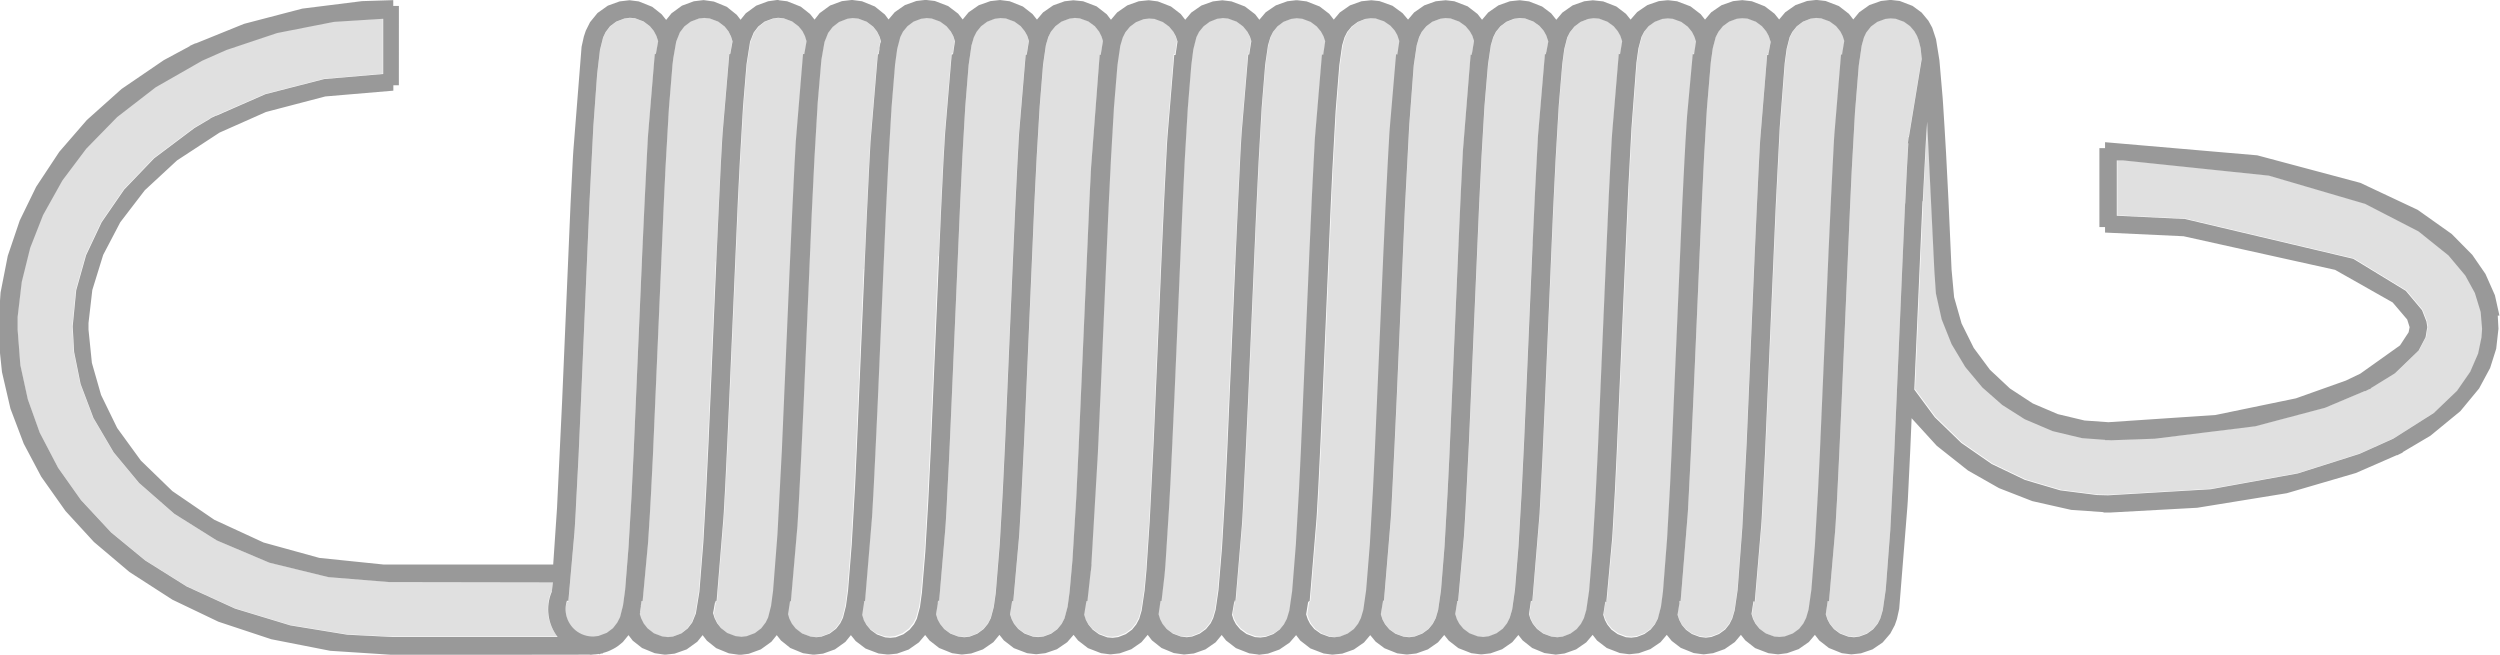
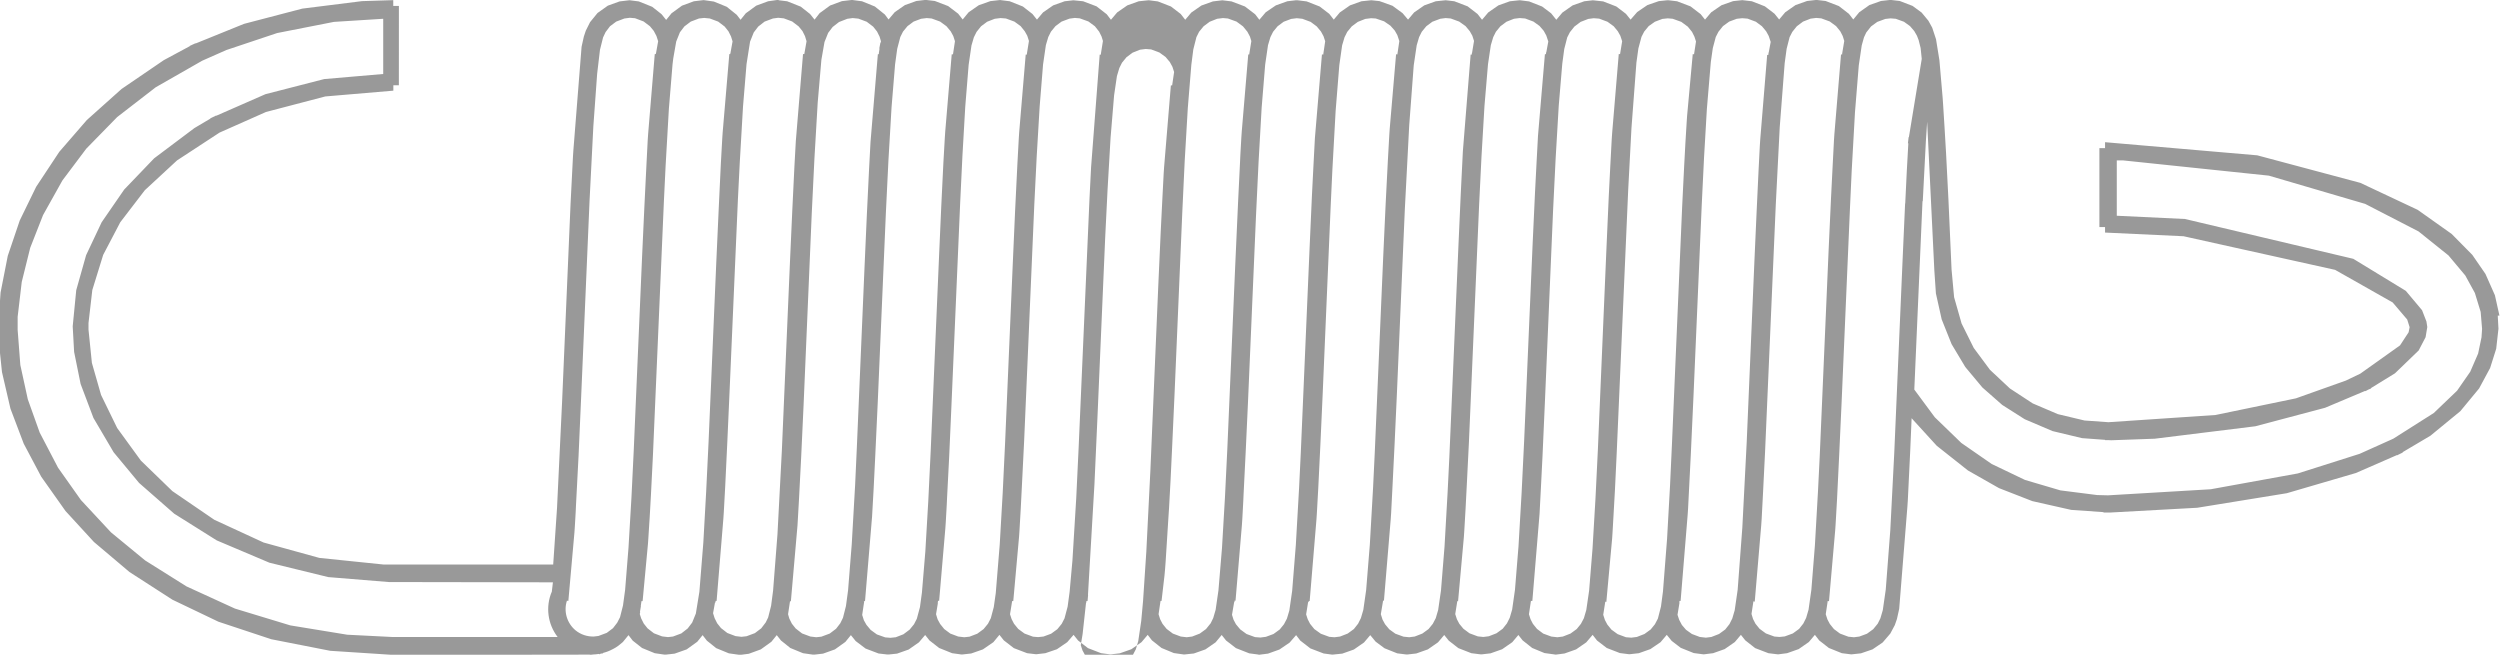
<svg xmlns="http://www.w3.org/2000/svg" id="Layer_1" viewBox="0 0 177.05 46.37">
  <defs>
    <style>.cls-1{fill:#e0e0e0;}.cls-2{fill:#999999;}</style>
  </defs>
  <g id="EXTENSION_SPRING">
-     <path class="cls-1" d="m77.17,14.01l-.77,17.65-.17,3.58-.27,4.43-.2,2.23-.14,1.04-.22.83-.2.39-.31.38-.44.32-.54.2-.38.04-.36-.03-.6-.22-.46-.33-.3-.37-.17-.33-.11-.34.15-.93h.09s.41-4.56.41-4.56h0s.03-.44.03-.44h0s.09-1.56.09-1.56h0l.09-1.77h0l.15-3.02h0l.72-16.74.17-3.41.21-3.54.24-2.97.2-1.37.17-.57.19-.38.32-.39.43-.32.56-.21.38-.05.35.03.61.22.46.34.3.38.17.34.1.32-.14.88h0s-.01.09-.01.09h-.08s-.61,7.98-.61,7.98h0l-.11,2.18h0Zm-5.46,4.74l.17-3.86h0l.16-3.27h0l.1-1.84h0s.03-.45.03-.45h0s.46-5.49.46-5.49h.08s.01-.09.01-.09h0s.14-.87.14-.87l-.12-.37-.18-.32-.29-.36-.44-.32-.6-.22-.38-.03-.41.05-.53.21-.43.32-.32.4-.19.38-.17.58-.2,1.37-.24,2.96-.2,3.48-.16,3.33-.63,14.63h0l-.15,3.38h0l-.15,2.91h0l-.02.45h0s-.07,1.24-.07,1.24h0s-.03.44-.03.44h0s-.44,5.15-.44,5.15h-.08s-.02.16-.02.16h0s-.13.78-.13.78l.11.36.18.33.29.36.43.32.56.21.43.05.37-.04.55-.21.45-.33.31-.38.2-.39.21-.79.14-.99.28-3.43.21-3.64.17-3.56.54-12.6h0Zm-5.23-.58l.16-3.62h0s.15-3.07.15-3.07h0l.1-1.74h0s.03-.45.03-.45h0s.46-5.49.46-5.49h.09s.14-.91.14-.91l-.12-.37-.18-.33-.3-.36-.45-.33-.6-.22-.35-.03-.4.05-.53.2-.43.32-.32.39-.19.38-.22.84-.15,1.09-.25,3.04-.22,3.75-.18,3.68-.58,13.52h0l-.18,3.87h0l-.11,2.23h0l-.11,1.95h0s-.5,5.99-.5,5.99l-.09-.02-.14.94.12.38.18.32.3.36.44.32.59.21.37.03.38-.04.54-.21.44-.33.31-.38.2-.39.22-.82.14-1.03.24-2.89.21-3.59.17-3.53.59-13.74h0Zm15.76-.19l.17-3.77h0l.11-2.21h0s.1-1.93.1-1.93h0s.03-.45.03-.45h0s.48-5.8.48-5.8h.09s.14-.93.14-.93l-.12-.37-.18-.33-.3-.36-.44-.32-.59-.22-.38-.03-.4.05-.53.21-.43.32-.32.39-.19.38-.17.57-.2,1.36-.25,3.01-.21,3.62-.17,3.43-.55,12.79h0l-.21,4.66h0s-.46,7.87-.46,7.87h.01s-.04.44-.04.44h-.01s-.24,2.17-.24,2.17h-.07s-.02.14-.02.14h-.01s-.13.79-.13.79l.12.37.18.33.3.36.45.33.59.22.38.03.39-.05.54-.21.44-.32.3-.38.21-.4.17-.58.21-1.42.13-1.42.23-3.47.29-5.79.56-13.1h0Zm5.22.76l.2-4.44h0l.14-2.87h0l.02-.45h0s.07-1.24.07-1.24h0s.03-.45.03-.45h0s.46-5.48.46-5.48h.07s.01-.07.01-.07h0s.14-.86.14-.86l-.1-.32-.18-.34-.31-.38-.46-.34-.61-.22-.35-.03-.41.05-.53.21-.43.32-.32.39-.19.38-.22.87-.14,1.09-.25,3.06-.22,3.75-.17,3.62-.54,12.67h0l-.02.45h0s-.16,3.52-.16,3.52h0l-.11,2.32h0s-.11,2.02-.11,2.02h0s-.03.44-.03.44h0s-.21,3.32-.21,3.32h0s-.04.54-.04.54h0s-.04.44-.04.44h0s-.21,1.82-.21,1.82h-.09s-.14.93-.14.93l.11.35.17.33.29.36.44.33.56.21.42.05.39-.05.54-.21.44-.32.33-.41.18-.37.17-.58.2-1.38.25-2.99.21-3.58.17-3.49.56-12.99h0Zm-48.38,23.16l.08-.68-11.65-.02-4.29-.35-4.17-1.02-3.73-1.58-3.01-1.89-2.49-2.18-1.8-2.17-1.43-2.43-.91-2.41-.46-2.27-.1-1.81.25-2.56.7-2.48,1.1-2.33,1.6-2.32,2.12-2.21,2.85-2.14,1.14-.67v-.02s.39-.2.39-.2v.02s3.5-1.53,3.5-1.53l4.16-1.07,4.18-.36V1.3l-3.49.22-4.02.79-3.59,1.2-1.72.76-3.29,1.88-2.73,2.11-2.19,2.24-1.69,2.25-1.37,2.45-.91,2.32-.6,2.42-.27,2.47v.92s.18,2.49.18,2.49l.53,2.43.84,2.35,1.3,2.49,1.62,2.29,2.13,2.29,2.42,1.99,2.93,1.84,3.43,1.57,3.92,1.19,4.03.66,3.16.16h11.74c-.71-.91-.88-2.14-.41-3.21Zm6.4-23.67l.16-3.48h0l.15-3.05h0l.09-1.75h0s.03-.45.03-.45h0s.47-5.67.47-5.67h.08s0-.06,0-.06h.01s.15-.84.15-.84l-.12-.37-.19-.36-.27-.33-.46-.34-.61-.23-.37-.03-.38.05-.58.22-.44.34-.31.41-.18.38-.22.88-.2,1.7-.27,3.73-.27,5.31-.6,14.02h0l-.02.45h0s-.16,3.64-.16,3.64h0l-.18,3.46h0l-.02.45h0s-.06,1.02-.06,1.02h0s-.03.45-.03.45h0s-.43,4.84-.43,4.84l-.1-.02c-.24.76,0,1.6.62,2.11.35.29.81.44,1.28.43l.33-.04.59-.22.44-.33.3-.39.2-.39.21-.83.15-1.1.24-3,.21-3.57.16-3.3.59-13.7h0Zm5.24.28l.17-3.76h0l.15-3.16h0l.1-1.79h0s.03-.45.03-.45h0s.47-5.54.47-5.54h.07s0-.06,0-.06h.01s.15-.83.15-.83l-.11-.35-.18-.36-.27-.34-.46-.35-.59-.22-.4-.04-.37.04-.58.22-.45.34-.32.42-.26.65-.21,1.2-.05.41-.26,3.16-.23,4.01-.12,2.48-.78,18.07h0l-.14,2.78h0l-.09,1.61h0l-.03.45h0s-.06.95-.06.95h0s-.03.44-.03.44h0s-.38,4.09-.38,4.09h-.08s-.05.33-.05.33h.01s-.07.43-.07.43h-.01s-.03.16-.03.16l.1.31.18.36.27.34.45.35.58.22.42.05.35-.04.59-.22.45-.35.32-.42.26-.64.25-1.54.28-3.49.2-3.6.17-3.52.55-12.79h0Zm10.48.52l.17-3.84h0l.16-3.29h0s.1-1.87.1-1.87h0s.52-6.22.52-6.22h.07s0-.06,0-.06h0s.05-.32.05-.32h-.02s.08-.42.08-.42h.02s.02-.1.02-.1l-.1-.33-.18-.36-.27-.34-.46-.35-.59-.22-.4-.04-.38.05-.59.23-.45.35-.32.42-.26.65-.22,1.26-.26,3.03-.23,3.92-.19,3.89-.58,13.61h0l-.17,3.67h0l-.16,3.1h0l-.1,1.74h0s-.47,5.39-.47,5.39l-.09-.02-.14.93.09.31.18.36.27.34.45.35.59.22.42.05.36-.04.59-.22.45-.34.3-.39.19-.39.21-.83.15-1.11.26-3.26.24-4.21.12-2.62.54-12.67h0Zm31.57-1.39l.17-3.81h0l.11-2.17h0l.1-1.9h0s.5-5.94.5-5.94l.09.02.14-.95-.12-.36-.18-.33-.3-.36-.43-.32-.59-.22-.39-.04-.4.05-.53.2-.43.32-.32.39-.19.38-.17.57-.2,1.37-.25,3.06-.22,3.88-.18,3.78-.57,13.25h0l-.16,3.46h0l-.15,3.01h0l-.02.45h0s-.07,1.3-.07,1.3h0s-.03.45-.03.45h0s-.45,5.35-.45,5.35h-.07s0,.07,0,.07h-.01s-.15.88-.15.88l.11.35.17.32.3.36.45.33.6.22.38.03.39-.05.54-.2.44-.32.3-.37.21-.4.17-.57.2-1.39.26-3.25.23-4.03.12-2.47.62-14.43h0Zm-36.79.8l.16-3.54h0l.15-3.1h0l.1-1.81h0s.51-6.17.51-6.17h.09s.16-.89.16-.89l-.11-.36-.18-.36-.27-.33-.46-.35-.59-.22-.4-.04-.37.05-.59.22-.45.35-.32.42-.26.65-.25,1.59-.25,3.02-.23,3.97-.13,2.58-.59,13.59h0l-.16,3.59h0l-.15,3.15h0l-.1,1.83h0s-.03.45-.03.45h0s-.48,5.85-.48,5.85h-.07s-.01.11-.01.11h-.01s-.14.78-.14.78l.11.35.18.36.27.34.45.35.58.22.42.05.36-.04.59-.22.45-.34.32-.42.17-.35.21-.83.14-1.07.31-3.99.31-5.91.58-13.49h0Zm73.55-.68l.17-3.7h0l.11-2.18h0l.1-1.94h0s.03-.45.03-.45h0s.47-5.65.47-5.65h.08s0-.05,0-.05h0s.15-.9.15-.9l-.11-.35-.17-.33-.3-.37-.45-.33-.6-.22-.36-.03-.39.05-.54.21-.44.33-.32.4-.19.37-.21.82-.14,1.03-.35,4.53-.28,5.49-.76,17.53h0l-.15,3.01h0l-.09,1.71h0s-.03.44-.03.44h0s-.46,5.42-.46,5.42l-.09-.02-.14.92.11.36.17.33.29.36.45.33.6.22.37.03.37-.04.57-.21.44-.32.3-.38.2-.4.17-.58.2-1.41.25-3.14.22-3.86.12-2.42.63-14.59h0Zm-5.28.61l.15-3.35h0l.14-2.98h0l.09-1.76h0s.03-.45.03-.45h0s.49-5.98.49-5.98h.08s.02-.16.02-.16h.01s.14-.74.14-.74l-.14-.42-.18-.33-.3-.36-.43-.32-.59-.22-.38-.03-.38.04-.54.2-.44.32-.32.4-.19.37-.21.79-.14.98-.28,3.33-.2,3.43-.16,3.28-.59,13.67h0l-.19,4.14h0l-.19,3.76h0s-.03.45-.03.45h0s-.5,6.12-.5,6.12h-.08s-.01.09-.01.09h0s-.14.85-.14.85l.12.36.19.36.29.34.42.3.56.21.43.05.39-.05.54-.21.44-.32.3-.38.2-.4.17-.58.21-1.45.33-4.4.31-6.05.55-12.92h0Zm11.77-15l-.14-.56-.12-.31-.19-.33-.3-.35-.43-.31-.58-.21-.37-.03-.37.04-.57.21-.44.32-.34.43-.16.34-.16.57-.21,1.42-.27,3.33-.23,4.1-.12,2.59-.6,13.93h0s-.17,3.7-.17,3.7h0s-.15,3.08-.15,3.08h0l-.1,1.75h0s-.03.44-.03.44h0s-.44,5.03-.44,5.03l-.09-.02-.14.94.12.37.17.32.29.36.43.32.59.22.4.04.38-.05.54-.2.44-.32.32-.39.19-.38.17-.58.21-1.46.32-4.18.28-5.46.59-13.66h0l.18-4.05h0s.11-2.29.11-2.29h0l.11-1.98h-.03s.05-.45.05-.45h.02s.91-5.54.91-5.54l-.08-.77Zm39.29,17.36l-.68-1.24-1.19-1.42-2.12-1.7-3.78-1.95-6.82-2-10.33-1.08h-.44s0,3.91,0,3.91l4.83.23,11.92,2.82,3.72,2.27,1.15,1.37.31.8.06.39-.12.72-.49.94-1.68,1.62-1.71,1.04v.03s-.19.09-.19.09l-.19.11v-.03s-2.87,1.2-2.87,1.2l-4.94,1.31-7.12.88-3.08.11-.22-.02h-.22s0-.02,0-.02l-1.63-.12-2.09-.5-1.97-.84-1.59-1.01-1.41-1.24-1.21-1.45-.97-1.62-.7-1.75-.41-1.84-.11-1.61-.51-10.55-.09,1.37-.22,4.26-.58,13.34,1.45,1.96,1.88,1.82,2.15,1.49,2.36,1.13,2.51.74,2.6.33.77.02,7.27-.43,6.17-1.12,4.38-1.39,2.38-1.07,2.87-1.82,1.65-1.58.93-1.34.56-1.29.24-1.15.04-.6-.1-1.2-.41-1.34Zm-77.3-2.59l.17-3.69h0l.16-3.13h0l.1-1.78h0s.03-.44.03-.44h0s.45-5.27.45-5.27l.09.02.14-.95-.14-.42-.18-.32-.31-.35-.45-.31-.59-.2-.33-.02-.41.05-.53.21-.43.32-.32.39-.19.38-.17.57-.2,1.41-.26,3.23-.23,4.16-.12,2.56-.57,13.38h0l-.16,3.53h0l-.15,3.08h0l-.1,1.79h0s-.03.45-.03.45h0s-.48,5.78-.48,5.78h-.07s0,.06,0,.06h-.01s-.14.87-.14.87l.11.34.17.33.3.37.46.33.6.22.37.03.39-.05.54-.21.44-.32.3-.38.2-.4.17-.58.2-1.4.26-3.21.23-4.03.12-2.5.6-13.9h0Zm10.54-.85l.17-3.67h0l.11-2.13h0l.1-1.86h0s.49-5.79.49-5.79h.07s.02-.13.02-.13h.01s.14-.76.14-.76l-.14-.42-.18-.33-.3-.35-.43-.31-.59-.22-.39-.03-.4.05-.53.21-.43.32-.32.39-.19.38-.17.57-.2,1.35-.25,2.96-.21,3.57-.17,3.46-.57,13.27h0s-.15,3.48-.15,3.48h0l-.15,3.01h0s-.09,1.76-.09,1.76h0l-.09,1.54h0s-.03.44-.03.44h0s-.41,4.55-.41,4.55h-.07s0,.04,0,.04h-.01s-.14.88-.14.88l.12.37.17.32.29.35.43.32.59.22.39.04.39-.05.54-.21.44-.32.3-.38.2-.4.17-.58.2-1.4.25-3.08.22-3.78.18-3.7.6-13.93h0Zm-5.25.01l.16-3.58h0l.15-3.02h0s.55-6.85.55-6.85h.08s.01-.11.01-.11h.01s.14-.85.14-.85l-.12-.37-.18-.32-.3-.36-.45-.32-.6-.22-.36-.03-.38.05-.56.21-.43.32-.32.39-.19.38-.17.58-.21,1.42-.32,4.26-.31,5.94-.57,13.24h0l-.16,3.48h0l-.15,3.03h0l-.09,1.75h0s-.03.44-.03.44h0s-.48,5.77-.48,5.77h-.07s0,.05,0,.05h-.01s-.15.9-.15.9l.12.38.18.33.3.36.43.31.58.21.4.04.39-.05.54-.21.44-.32.3-.37.21-.4.17-.58.2-1.38.25-3.1.22-3.87.12-2.43.65-15.11h0Zm10.48.46l.17-3.84h0l.11-2.18h0l.1-1.87h0s.03-.45.03-.45h0s.47-5.61.47-5.61l.09.02.15-.92-.13-.39-.18-.32-.29-.35-.44-.32-.59-.22-.38-.03-.39.05-.54.21-.44.33-.32.4-.19.37-.21.82-.14,1.04-.25,2.97-.22,3.74-.18,3.65-.58,13.59h0l-.02.45h0s-.15,3.39-.15,3.39h0l-.11,2.19h0s-.1,1.91-.1,1.91h0s-.51,6.18-.51,6.18h-.09s-.14.93-.14.93l.11.35.17.33.29.36.44.33.57.21.43.05.39-.05.54-.21.44-.32.3-.37.21-.4.17-.58.2-1.37.24-2.96.21-3.56.17-3.46.6-14.09h0Zm5.39-3.17l.14-2.84h0s.09-1.67.09-1.67h0l.09-1.47h0s.03-.45.03-.45h0s.4-4.37.4-4.37l.09.02.14-.91-.11-.34-.17-.34-.3-.37-.46-.34-.61-.22-.35-.03-.38.04-.53.2-.44.31-.32.39-.19.37-.22.82-.14,1.01-.35,4.63-.23,4.35-.82,18.77h0l-.12,2.51h0s-.09,1.6-.09,1.6h0l-.08,1.4h0s-.03.45-.03.45h0s-.41,4.48-.41,4.48l-.09-.02-.14.9.12.37.17.32.29.36.44.32.59.22.38.03.39-.05.54-.21.44-.32.3-.37.21-.4.22-.86.14-1.06.29-3.72.21-3.76.14-3.03.72-16.76h0Z" />
-     <path class="cls-2" d="m177.01,22.35l-.32-1.44-.67-1.51-.93-1.35-1.46-1.48-2.41-1.71-4.06-1.91-7.3-1.95-10.78-.93v.42h-.4v5.59h.4v.39l5.56.26,10.73,2.38,4.08,2.31,1.03,1.21.17.54-.07.36-.61.93-2.81,2-1.02.49-3.54,1.26-5.7,1.18-7.58.51-1.69-.12-1.89-.45-1.78-.76-1.62-1.06-1.41-1.32-1.15-1.55-.86-1.73-.53-1.86-.18-1.96-.22-4.93h0l-.17-3.33h0l-.11-1.86h0s-.1-1.59-.1-1.59h0l-.03-.44h0s-.23-2.67-.23-2.67l-.24-1.49-.27-.82-.27-.49-.48-.58-.64-.47-.91-.35-.6-.07h-.07s-.04,0-.04,0l-.62.07-.82.29-.72.51-.42.51-.31-.4-.71-.55-.94-.36-.6-.07h-.07s-.03,0-.03,0l-.61.07-.82.29-.73.51-.43.51-.33-.41-.68-.52-.92-.36-.68-.08-.65.07-.82.29-.73.5-.44.52-.31-.39-.72-.55-.95-.36-.59-.07h-.12s-.58.06-.58.06l-.81.28-.72.49-.47.54-.33-.41-.68-.52-.93-.36-.73-.08-.61.07-.82.29-.73.51-.43.51-.37-.46-.64-.48-.92-.36-.63-.08h-.07s-.66.07-.66.07l-.81.29-.72.5-.44.52-.32-.41-.7-.54-.94-.36-.59-.07h-.05s-.68.07-.68.07l-.81.29-.72.5-.43.51-.39-.46-.71-.52-.92-.33-.55-.06h-.06s-.67.07-.67.07l-.81.29-.72.5-.43.51-.32-.41-.68-.52-.92-.36-.64-.08h-.07s-.07,0-.07,0l-.59.07-.81.29-.72.49-.45.53-.3-.39-.72-.55-.95-.36-.65-.08-.67.08-.81.29-.72.5-.43.51-.32-.41-.69-.53-.93-.36-.62-.08h-.06s-.67.07-.67.07l-.81.29-.72.5-.44.52-.3-.39-.72-.56-.95-.36-.69-.07-.62.07-.81.29-.72.5-.43.51-.32-.4-.68-.53-.93-.37-.63-.08h-.02s-.02-.01-.02-.01l-.7.08-.82.29-.72.5-.42.51-.32-.41-.71-.54-.94-.36-.59-.07h-.13s-.59.07-.59.07l-.81.29-.72.5-.44.52-.26-.35-.71-.57-.91-.37-.68-.09h-.04s-.02,0-.02,0l-.68.08-.84.31-.74.54-.36.46-.32-.4-.66-.52-.96-.38-.58-.07-.07-.03-.7.1-.84.31-.74.54-.37.46-.27-.35-.71-.57-.91-.37-.7-.1h-.06s-.66.08-.66.08l-.84.31-.74.54-.38.47-.33-.41-.66-.52-.95-.38-.62-.08h-.04s-.03,0-.03,0l-.67.08-.83.3-.73.52-.53.65-.3.6-.14.42-.16.72-.58,7.32h0s-.03.45-.03.45h0s-.17,3.34-.17,3.34h0l-.6,14.03-.36,7.54-.27,3.99h-12s-4.56-.47-4.56-.47l-3.95-1.09-3.49-1.61-2.97-2.03-2.23-2.16-1.68-2.31-1.14-2.34-.65-2.27-.24-2.36v-.46s.27-2.34.27-2.34l.77-2.49,1.21-2.31,1.74-2.27,2.28-2.11,3.01-1.97,3.29-1.46,4.2-1.1,4.82-.41v-.38s.39,0,.39,0V.42h-.4V.01s-2.21.07-2.21.07l-4.23.53-4.13,1.08-3.43,1.39v-.02s-.41.19-.41.19v.02s-1.84.99-1.84.99l-2.99,2.04-2.46,2.2-1.95,2.25-1.64,2.48-1.16,2.38-.85,2.51-.51,2.6-.16,2.31.02,1.01.24,2.31.6,2.59.94,2.48,1.24,2.34,1.72,2.43,2.01,2.19,2.52,2.13,3.04,1.96,3.26,1.56,3.74,1.24,4.18.82,4.46.29,13.92-.02v.02s.24-.03.24-.03c.13,0,.27-.02.41-.04v.03s.14-.05.14-.05l.15-.02v-.03c.24-.06.47-.15.67-.26l.06-.03c.12-.06.23-.13.34-.21l.33-.27.4-.49.3.39.66.52.9.37.69.1h.06s.03,0,.03,0l.63-.07.85-.3.75-.54.38-.47.3.39.66.53.9.37.79.11.62-.08.85-.31.75-.54.38-.47.3.38.66.53.9.37.7.1h.07s.04,0,.04,0l.61-.07.84-.3.74-.53.39-.48.34.42.7.53.92.35.61.07h.12s.58-.06.58-.06l.82-.29.73-.51.44-.52.31.39.68.53.92.37.65.09h.07s.63-.07.63-.07l.83-.29.74-.51.43-.52.31.39.71.55.94.36.6.07h.05s.03,0,.03,0l.61-.07.82-.28.73-.5.45-.52.32.4.7.54.93.36.62.08h.08s.62-.07.62-.07l.82-.29.72-.5.44-.52.3.39.68.54.87.36.7.1h.05s.67-.07.67-.07l.82-.29.72-.5.43-.52.31.39.7.54.94.37.61.08.08.02.64-.08.81-.29.72-.49.46-.53.3.39.71.55.94.36.6.08h.04s.68-.07.68-.07l.82-.29.72-.5.44-.52.38.46.63.47.9.36.64.08h.06s.03,0,.03,0l.62-.07.82-.29.72-.5.44-.52.32.4.68.53.92.36.64.08h.07s.04,0,.04,0l.61-.07.82-.29.72-.5.43-.51.3.38.68.54.87.36.8.11.62-.08.82-.29.72-.5.45-.53.31.4.69.53.93.36.63.08h.05s.03,0,.03,0l.63-.07.82-.29.72-.49.44-.52.35.43.64.49.92.37.68.09h.02s.02,0,.02,0l.65-.08.82-.29.72-.5.43-.51.31.39.7.55.94.36.66.08h.04s.62-.08.62-.08l.82-.29.72-.5.43-.51.31.4.68.53.92.37.64.08h.06s.65-.07.65-.07l.82-.28.72-.49.54-.63.32-.6.15-.43.16-.72.58-7.23h0s.03-.44.03-.44h0s.17-3.5.17-3.5h0s.1-2.33.1-2.33l1.78,1.95,2.21,1.75,2.2,1.25,2.36.92,2.75.62,2.29.16v.03h.22s.22,0,.22,0l6.2-.34,6.34-1.03,4.89-1.43,2.91-1.27v.02s.41-.2.41-.2v-.03s1.96-1.16,1.96-1.16l2.12-1.74,1.33-1.61.78-1.45.43-1.36.16-1.42-.05-.93Zm-136.75,13.68h0s0,0,0,0Zm.08-3.46h0,0Zm-1.18,8.65l-.08.68c-.46,1.07-.29,2.3.41,3.21h-11.74s-3.16-.16-3.16-.16l-4.03-.66-3.92-1.19-3.43-1.57-2.93-1.84-2.42-1.99-2.13-2.29-1.62-2.29-1.3-2.49-.84-2.35-.53-2.43-.19-2.49v-.92s.29-2.47.29-2.47l.6-2.42.91-2.32,1.37-2.45,1.69-2.25,2.19-2.24,2.73-2.11,3.29-1.88,1.72-.76,3.59-1.2,4.02-.79,3.49-.22v3.91l-4.18.36-4.16,1.07-3.49,1.53v-.02s-.41.2-.41.2v.02s-1.13.67-1.13.67l-2.85,2.14-2.12,2.21-1.6,2.32-1.1,2.33-.7,2.48-.25,2.56.1,1.81.46,2.27.91,2.41,1.43,2.43,1.8,2.17,2.49,2.18,3.01,1.89,3.73,1.58,4.17,1.02,4.29.35,11.65.02Zm1.81-8.84l.16-3.64h0s.02-.45.02-.45h0l.6-14.02.27-5.31.27-3.73.2-1.7.22-.88.18-.38.31-.41.44-.33.58-.22.38-.05.37.03.61.23.45.34.27.33.19.36.12.37-.15.84h-.01s0,.07,0,.07h-.08s-.47,5.66-.47,5.66h0s-.03.44-.03.44h0s-.09,1.75-.09,1.75h0l-.15,3.05h0l-.16,3.48h0l-.59,13.7-.16,3.3-.21,3.57-.24,3-.15,1.1-.21.83-.2.39-.3.39-.44.33-.59.22-.33.04c-.47.01-.92-.14-1.28-.43-.62-.51-.87-1.35-.62-2.11l.1.02.43-4.84h0s.03-.44.03-.44h0s.06-1.02.06-1.02h0s.02-.45.02-.45h0l.18-3.46h0Zm93.95-17.98l-.18,4.05h0l-.59,13.66-.28,5.46-.32,4.18-.21,1.46-.17.58-.19.38-.32.39-.44.32-.54.2-.38.05-.4-.04-.59-.22-.43-.32-.29-.36-.17-.32-.12-.37.14-.94.09.02.44-5.03h0s.03-.44.03-.44h0s.1-1.75.1-1.75h0l.15-3.08h0s.17-3.7.17-3.7h0s.6-13.93.6-13.93l.12-2.59.23-4.1.27-3.33.21-1.42.16-.57.16-.34.34-.43.44-.32.57-.21.37-.04.37.03.58.21.43.31.3.35.19.33.12.31.14.56.08.77-.91,5.54h-.02s-.05.44-.05.44h.03s-.11,1.98-.11,1.98h0l-.11,2.29h0Zm-89.61,28.94h.01s.07-.42.07-.42h-.01s.05-.35.05-.35h.08s.38-4.07.38-4.07h0s.03-.44.03-.44h0s.06-.95.06-.95h0s.03-.45.03-.45h0l.09-1.61h0l.14-2.78h0l.78-18.07.12-2.48.23-4.01.26-3.16.05-.41.21-1.2.26-.65.32-.42.45-.34.58-.22.37-.04.4.04.59.22.46.35.27.34.18.36.11.35-.15.83h-.01s0,.07,0,.07h-.07s-.47,5.53-.47,5.53h0s-.03.44-.03.44h0s-.1,1.79-.1,1.79h0l-.15,3.16h0l-.17,3.76h0l-.55,12.79-.17,3.52-.2,3.6-.28,3.49-.25,1.54-.26.64-.32.42-.45.35-.59.22-.35.04-.42-.05-.58-.22-.45-.35-.27-.34-.18-.36-.1-.31.03-.16Zm5.35-.66h.01s.01-.12.01-.12h.07s.48-5.84.48-5.84h0s.03-.45.03-.45h0s.1-1.83.1-1.83h0l.15-3.15h0l.16-3.59h0l.59-13.59.13-2.58.23-3.97.25-3.02.25-1.59.26-.65.32-.42.45-.35.59-.22.37-.05.4.04.59.22.46.35.27.33.18.36.11.36-.16.91h-.09s-.51,6.16-.51,6.16h0s-.1,1.81-.1,1.81h0l-.15,3.1h0l-.16,3.54h0l-.58,13.49-.31,5.91-.31,3.99-.14,1.07-.21.83-.17.35-.32.42-.45.34-.59.22-.36.04-.42-.05-.58-.22-.45-.35-.27-.34-.18-.36-.11-.35.14-.78Zm5.26-.11l.09.02.47-5.39h0s.1-1.74.1-1.74h0l.16-3.1h0l.17-3.67h0l.58-13.61.19-3.89.23-3.92.26-3.03.22-1.26.26-.65.32-.42.45-.35.59-.23.38-.05.4.04.59.22.46.35.27.34.18.36.1.33-.02.1h-.02s-.08.42-.08.42h.02s-.05.32-.05.32h0s0,.08,0,.08h-.07s-.52,6.21-.52,6.21h0s-.1,1.87-.1,1.87h0s-.16,3.29-.16,3.29h0l-.17,3.84h0l-.54,12.67-.12,2.62-.24,4.21-.26,3.26-.15,1.11-.21.83-.19.39-.3.39-.45.34-.59.22-.36.04-.42-.05-.59-.22-.45-.35-.27-.34-.18-.36-.09-.31.14-.93Zm5.25-.01l.09.02.5-5.99h0s.11-1.95.11-1.95h0l.11-2.23h0l.18-3.87h0l.58-13.52.18-3.68.22-3.75.25-3.04.15-1.09.22-.84.19-.38.32-.39.43-.32.53-.2.4-.05.35.03.6.22.45.33.3.36.18.33.12.37-.14.93h-.09s-.46,5.48-.46,5.48h0s-.03.45-.03.45h0s-.1,1.75-.1,1.75h0l-.15,3.07h0s-.16,3.62-.16,3.62h0l-.59,13.74-.17,3.53-.21,3.59-.24,2.89-.14,1.03-.22.82-.2.39-.31.38-.44.33-.54.21-.38.04-.37-.03-.59-.21-.44-.32-.3-.36-.18-.32-.12-.38.14-.94Zm5.24.16h0s.02-.17.02-.17h.08s.44-5.14.44-5.14h0s.03-.44.03-.44h0s.07-1.24.07-1.24h0s.02-.45.02-.45h0l.15-2.91h0l.15-3.38h0l.63-14.63.16-3.33.2-3.48.24-2.96.2-1.37.17-.58.19-.38.32-.4.43-.32.54-.21.41-.05.38.03.6.22.44.32.29.36.18.32.12.37-.14.87h0s-.01.1-.01.1h-.08s-.46,5.48-.46,5.48h0s-.03.45-.03.45h0s-.1,1.84-.1,1.84h0l-.16,3.27h0l-.17,3.86h0l-.54,12.6-.17,3.56-.21,3.64-.28,3.43-.14.99-.21.79-.2.39-.31.38-.45.33-.55.21-.37.04-.43-.05-.56-.21-.43-.32-.29-.36-.18-.33-.11-.36.13-.79Zm5.26-.15h.09s.41-4.56.41-4.56h0s.03-.44.03-.44h0s.09-1.56.09-1.56h0l.09-1.77h0l.15-3.02h0l.72-16.74.17-3.41.21-3.54.24-2.97.2-1.37.17-.57.19-.38.32-.39.43-.32.56-.21.38-.05.35.03.61.22.46.34.3.38.17.34.1.32-.14.88h0s-.01.09-.01.09h-.08s-.61,7.98-.61,7.98h0l-.11,2.18h0l-.77,17.65-.17,3.58-.27,4.43-.2,2.23-.14,1.04-.22.83-.2.39-.31.38-.44.32-.54.2-.38.04-.36-.03-.6-.22-.45-.33-.3-.37-.17-.33-.11-.34.15-.93Zm5.24.14h.01s.02-.14.02-.14h.07s.24-2.16.24-2.16h.01s.04-.44.04-.44h-.01s.46-7.87.46-7.87h0s.21-4.66.21-4.66h0l.55-12.79.17-3.43.21-3.62.25-3.01.2-1.36.17-.57.19-.38.32-.39.43-.32.53-.21.4-.05.38.03.59.22.44.32.3.36.18.33.12.37-.14.95h-.09s-.48,5.79-.48,5.79h0s-.03.45-.03.45h0s-.1,1.93-.1,1.93h0s-.11,2.21-.11,2.21h0l-.17,3.77h0l-.56,13.1-.29,5.79-.23,3.47-.13,1.42-.21,1.42-.17.58-.21.4-.3.37-.44.32-.54.21-.39.05-.38-.03-.59-.22-.45-.33-.3-.36-.18-.33-.12-.37.13-.79Zm5.26-.15h.09s.21-1.81.21-1.81h0s.04-.44.04-.44h0s.04-.54.04-.54h0s.21-3.32.21-3.32h0s.03-.44.03-.44h0s.11-2.02.11-2.02h0s.11-2.32.11-2.32h0l.16-3.52h0s.02-.45.02-.45h0l.54-12.67.17-3.63.22-3.75.25-3.06.14-1.09.22-.87.19-.38.32-.39.43-.32.53-.21.41-.05.35.03.61.22.46.34.31.38.18.34.1.32-.14.87h0s-.01.08-.01.08h-.07s-.46,5.46-.46,5.46h0s-.03.44-.03.44h0s-.07,1.24-.07,1.24h0s-.02.45-.02.45h0l-.14,2.87h0l-.2,4.44h0l-.56,12.99-.17,3.49-.21,3.58-.25,2.99-.2,1.38-.17.58-.18.37-.33.41-.44.32-.54.21-.39.05-.42-.05-.56-.21-.44-.33-.29-.36-.17-.33-.11-.35.14-.95Zm5.25.06h.01s0-.08,0-.08h.07s.45-5.34.45-5.34h0s.03-.44.03-.44h0s.07-1.3.07-1.3h0s.02-.45.02-.45h0l.15-3.01h0l.16-3.46h0l.57-13.25.18-3.78.22-3.88.25-3.06.2-1.37.17-.57.19-.38.32-.39.43-.32.53-.2.4-.05.39.04.59.22.43.32.3.36.18.33.12.36-.14.95-.09-.02-.5,5.94h0s-.1,1.9-.1,1.9h0l-.11,2.17h0l-.17,3.81h0l-.62,14.43-.12,2.47-.23,4.03-.26,3.25-.2,1.39-.17.57-.21.4-.3.37-.44.32-.54.2-.39.05-.38-.03-.6-.22-.45-.33-.3-.36-.17-.32-.11-.35.15-.88Zm5.25.02h.01s0-.07,0-.07h.07s.48-5.77.48-5.77h0s.03-.45.03-.45h0s.1-1.79.1-1.79h0l.15-3.08h0l.16-3.53h0l.57-13.38.12-2.56.23-4.16.26-3.23.2-1.41.17-.57.19-.38.32-.39.43-.32.53-.21.41-.05.33.02.59.2.45.31.31.35.18.32.14.42-.14.95-.09-.02-.45,5.27h0s-.03.44-.03.44h0s-.1,1.78-.1,1.78h0l-.16,3.13h0l-.17,3.69h0l-.6,13.9-.12,2.5-.23,4.03-.26,3.21-.2,1.4-.17.58-.2.4-.3.38-.44.32-.54.21-.39.05-.37-.03-.6-.22-.46-.33-.3-.37-.17-.33-.11-.34.14-.87Zm5.26-.04h.01s0-.06,0-.06h.07s.48-5.76.48-5.76h0s.03-.44.03-.44h0s.09-1.76.09-1.76h0l.15-3.03h0l.16-3.48h0l.57-13.24.31-5.94.32-4.26.21-1.42.17-.58.19-.38.32-.39.43-.32.56-.21.38-.05.36.03.6.22.45.32.3.36.18.32.12.37-.14.85h-.01s-.01.12-.01.12h-.08s-.55,6.84-.55,6.84h0s-.15,3.02-.15,3.02h0l-.16,3.58h0l-.65,15.11-.12,2.43-.22,3.87-.25,3.1-.2,1.38-.17.58-.21.4-.3.37-.44.32-.54.21-.39.05-.4-.04-.58-.21-.43-.31-.3-.36-.18-.33-.12-.38.15-.9Zm5.25.03h.01s0-.05,0-.05h.07s.41-4.54.41-4.54h0s.03-.44.03-.44h0s.09-1.54.09-1.54h0l.09-1.75h0s.15-3.01.15-3.01h0l.15-3.48h0s.57-13.28.57-13.28l.17-3.46.21-3.57.25-2.96.2-1.35.17-.57.19-.38.32-.39.43-.32.53-.21.4-.05.39.03.59.22.43.31.3.35.18.33.14.42-.14.76h-.01s-.02.14-.02.14h-.07s-.49,5.78-.49,5.78h0s-.1,1.86-.1,1.86h0l-.11,2.13h0l-.17,3.67h0l-.6,13.93-.18,3.7-.22,3.78-.25,3.08-.2,1.4-.17.58-.2.4-.3.38-.44.32-.54.21-.39.05-.39-.04-.59-.22-.43-.32-.29-.35-.17-.32-.12-.37.14-.88Zm5.25-.07h.09s.51-6.16.51-6.16h0s.1-1.91.1-1.91h0s.11-2.19.11-2.19h0l.15-3.39h0s.02-.45.02-.45h0l.58-13.59.18-3.65.22-3.74.25-2.97.14-1.04.21-.82.19-.37.32-.4.44-.33.54-.21.39-.05.38.03.59.22.44.32.29.35.18.32.13.39-.15.92-.09-.02-.47,5.61h0s-.03.44-.03.44h0s-.1,1.87-.1,1.87h0l-.11,2.18h0l-.17,3.84h0l-.6,14.09-.17,3.46-.21,3.56-.24,2.96-.2,1.37-.17.58-.21.4-.3.37-.44.32-.54.21-.39.05-.43-.05-.57-.21-.44-.33-.29-.36-.17-.33-.11-.35.14-.95Zm5.24.05l.09.02.41-4.48h0s.03-.45.03-.45h0s.08-1.4.08-1.4h0l.09-1.6h0s.12-2.51.12-2.51h0l.82-18.77.23-4.35.35-4.63.14-1.01.22-.82.19-.37.32-.39.44-.31.53-.2.38-.04.35.03.61.22.46.34.3.37.17.34.11.34-.14.91-.09-.02-.4,4.37h0s-.03.44-.03.44h0s-.09,1.47-.09,1.47h0l-.09,1.67h0s-.14,2.84-.14,2.84h0l-.72,16.76-.14,3.03-.21,3.76-.29,3.72-.14,1.06-.22.86-.21.4-.3.37-.44.32-.54.21-.39.05-.38-.03-.59-.22-.44-.32-.29-.36-.17-.32-.12-.37.14-.9Zm5.26.05h0s.01-.1.01-.1h.08s.5-6.11.5-6.11h0s.03-.45.03-.45h0s.19-3.76.19-3.76h0l.19-4.14h0l.59-13.67.16-3.28.2-3.43.28-3.33.14-.98.21-.79.19-.37.32-.4.44-.32.54-.2.38-.04.38.03.59.22.43.32.3.36.18.33.14.42-.14.75h-.01s-.02.17-.02.17h-.08s-.49,5.97-.49,5.97h0s-.03.45-.03.45h0s-.09,1.76-.09,1.76h0l-.14,2.98h0l-.15,3.35h0l-.55,12.92-.31,6.05-.33,4.4-.21,1.45-.17.58-.2.4-.3.38-.44.32-.54.21-.39.05-.43-.05-.56-.21-.42-.3-.29-.34-.19-.36-.12-.36.14-.85Zm5.25-.07l.09.02.46-5.42h0s.03-.44.03-.44h0s.09-1.71.09-1.71h0l.15-3.01h0l.76-17.53.28-5.49.35-4.53.14-1.03.21-.82.19-.37.32-.4.44-.33.54-.21.39-.05.36.03.6.22.45.33.3.37.17.33.11.35-.15.9h0s0,.06,0,.06h-.08s-.47,5.64-.47,5.64h0s-.03.44-.03.44h0s-.1,1.94-.1,1.94h0l-.11,2.18h0l-.17,3.7h0l-.63,14.59-.12,2.42-.22,3.86-.25,3.14-.2,1.41-.17.58-.2.4-.3.38-.44.32-.57.21-.37.04-.37-.03-.6-.22-.45-.33-.29-.36-.17-.33-.11-.36.14-.92Zm11.99-28.34l.22-4.26.09-1.37.51,10.55.11,1.61.41,1.84.7,1.75.97,1.62,1.21,1.45,1.41,1.24,1.59,1.01,1.97.84,2.09.5,1.63.12v.02h.22s.22.01.22.01l3.08-.11,7.12-.88,4.94-1.31,2.85-1.2v.03s.2-.11.2-.11l.21-.09v-.03s1.69-1.04,1.69-1.04l1.68-1.62.49-.94.12-.72-.06-.39-.31-.8-1.15-1.37-3.72-2.27-11.92-2.82-4.83-.23v-3.92h.44s10.33,1.08,10.33,1.08l6.82,2,3.78,1.95,2.12,1.7,1.19,1.42.68,1.24.41,1.34.1,1.2-.04.6-.24,1.15-.56,1.29-.93,1.34-1.65,1.58-2.87,1.82-2.38,1.07-4.38,1.39-6.17,1.12-7.27.43-.77-.02-2.6-.33-2.51-.74-2.36-1.13-2.15-1.49-1.88-1.82-1.45-1.96.58-13.34ZM27.74,40.6h0Zm0,5.22h0s0,0,0,0Zm106.86-10.18h0s0,0,0,0Z" />
+     <path class="cls-2" d="m177.01,22.35l-.32-1.44-.67-1.51-.93-1.35-1.46-1.48-2.41-1.71-4.06-1.91-7.3-1.95-10.78-.93v.42h-.4v5.59h.4v.39l5.56.26,10.73,2.38,4.08,2.31,1.03,1.21.17.54-.07.36-.61.93-2.81,2-1.02.49-3.54,1.26-5.7,1.18-7.58.51-1.69-.12-1.89-.45-1.78-.76-1.62-1.06-1.41-1.32-1.15-1.55-.86-1.73-.53-1.86-.18-1.96-.22-4.93h0l-.17-3.33h0l-.11-1.86h0s-.1-1.59-.1-1.59h0l-.03-.44h0s-.23-2.67-.23-2.67l-.24-1.49-.27-.82-.27-.49-.48-.58-.64-.47-.91-.35-.6-.07h-.07s-.04,0-.04,0l-.62.07-.82.29-.72.51-.42.51-.31-.4-.71-.55-.94-.36-.6-.07h-.07s-.03,0-.03,0l-.61.07-.82.29-.73.51-.43.51-.33-.41-.68-.52-.92-.36-.68-.08-.65.07-.82.29-.73.5-.44.52-.31-.39-.72-.55-.95-.36-.59-.07h-.12s-.58.06-.58.06l-.81.28-.72.49-.47.54-.33-.41-.68-.52-.93-.36-.73-.08-.61.07-.82.29-.73.51-.43.51-.37-.46-.64-.48-.92-.36-.63-.08h-.07s-.66.07-.66.07l-.81.29-.72.5-.44.52-.32-.41-.7-.54-.94-.36-.59-.07h-.05s-.68.07-.68.07l-.81.29-.72.5-.43.51-.39-.46-.71-.52-.92-.33-.55-.06h-.06s-.67.07-.67.07l-.81.29-.72.5-.43.51-.32-.41-.68-.52-.92-.36-.64-.08h-.07s-.07,0-.07,0l-.59.07-.81.29-.72.49-.45.53-.3-.39-.72-.55-.95-.36-.65-.08-.67.08-.81.29-.72.5-.43.51-.32-.41-.69-.53-.93-.36-.62-.08h-.06s-.67.07-.67.07l-.81.29-.72.5-.44.52-.3-.39-.72-.56-.95-.36-.69-.07-.62.07-.81.29-.72.5-.43.51-.32-.4-.68-.53-.93-.37-.63-.08h-.02s-.02-.01-.02-.01l-.7.08-.82.29-.72.5-.42.51-.32-.41-.71-.54-.94-.36-.59-.07h-.13s-.59.07-.59.07l-.81.29-.72.5-.44.52-.26-.35-.71-.57-.91-.37-.68-.09h-.04s-.02,0-.02,0l-.68.08-.84.31-.74.54-.36.46-.32-.4-.66-.52-.96-.38-.58-.07-.07-.03-.7.1-.84.31-.74.54-.37.46-.27-.35-.71-.57-.91-.37-.7-.1h-.06s-.66.08-.66.08l-.84.31-.74.54-.38.47-.33-.41-.66-.52-.95-.38-.62-.08h-.04s-.03,0-.03,0l-.67.08-.83.3-.73.52-.53.65-.3.6-.14.42-.16.72-.58,7.32h0s-.03.45-.03.45h0s-.17,3.34-.17,3.34h0l-.6,14.03-.36,7.54-.27,3.99h-12s-4.56-.47-4.56-.47l-3.95-1.09-3.49-1.61-2.97-2.03-2.23-2.16-1.68-2.31-1.14-2.34-.65-2.27-.24-2.36v-.46s.27-2.34.27-2.34l.77-2.49,1.21-2.31,1.74-2.27,2.28-2.11,3.01-1.97,3.29-1.46,4.2-1.1,4.82-.41v-.38s.39,0,.39,0V.42h-.4V.01s-2.21.07-2.21.07l-4.23.53-4.13,1.08-3.43,1.39v-.02s-.41.19-.41.19v.02s-1.84.99-1.84.99l-2.99,2.04-2.46,2.2-1.95,2.25-1.64,2.48-1.16,2.38-.85,2.51-.51,2.6-.16,2.31.02,1.01.24,2.31.6,2.59.94,2.48,1.24,2.34,1.72,2.43,2.01,2.19,2.52,2.13,3.04,1.96,3.26,1.56,3.74,1.24,4.18.82,4.46.29,13.92-.02v.02s.24-.03.24-.03c.13,0,.27-.02.41-.04v.03s.14-.05.14-.05l.15-.02v-.03c.24-.06.47-.15.67-.26l.06-.03c.12-.06.23-.13.34-.21l.33-.27.4-.49.3.39.66.52.9.37.69.1h.06s.03,0,.03,0l.63-.07.85-.3.75-.54.38-.47.3.39.66.53.9.37.79.11.62-.08.85-.31.75-.54.38-.47.3.38.66.53.9.37.7.1h.07s.04,0,.04,0l.61-.07.84-.3.74-.53.39-.48.34.42.7.53.92.35.61.07h.12s.58-.06.58-.06l.82-.29.73-.51.44-.52.31.39.68.53.92.37.65.09h.07s.63-.07.63-.07l.83-.29.74-.51.43-.52.31.39.71.55.94.36.6.07h.05s.03,0,.03,0l.61-.07.82-.28.73-.5.45-.52.32.4.7.54.93.36.62.08h.08s.62-.07.62-.07l.82-.29.72-.5.44-.52.3.39.68.54.87.36.7.1h.05s.67-.07.67-.07l.82-.29.72-.5.43-.52.31.39.7.54.94.37.61.08.08.02.64-.08.81-.29.72-.49.46-.53.3.39.71.55.94.36.6.08h.04s.68-.07.68-.07l.82-.29.72-.5.44-.52.38.46.63.47.9.36.64.08h.06s.03,0,.03,0l.62-.07.82-.29.72-.5.44-.52.32.4.68.53.92.36.64.08h.07s.04,0,.04,0l.61-.07.82-.29.72-.5.43-.51.3.38.68.54.87.36.8.11.62-.08.82-.29.72-.5.45-.53.31.4.69.53.93.36.63.08h.05s.03,0,.03,0l.63-.07.82-.29.72-.49.44-.52.35.43.64.49.92.37.68.09h.02s.02,0,.02,0l.65-.08.82-.29.72-.5.43-.51.31.39.7.55.94.36.66.08h.04s.62-.08.62-.08l.82-.29.72-.5.43-.51.31.4.68.53.92.37.64.08h.06s.65-.07.65-.07l.82-.28.72-.49.54-.63.32-.6.15-.43.16-.72.58-7.23h0s.03-.44.03-.44h0s.17-3.5.17-3.5h0s.1-2.33.1-2.33l1.78,1.95,2.21,1.75,2.2,1.25,2.36.92,2.75.62,2.29.16v.03h.22s.22,0,.22,0l6.2-.34,6.34-1.03,4.89-1.43,2.91-1.27v.02s.41-.2.41-.2v-.03s1.96-1.16,1.96-1.16l2.12-1.74,1.33-1.61.78-1.45.43-1.36.16-1.42-.05-.93Zm-136.75,13.68h0s0,0,0,0Zm.08-3.46h0,0Zm-1.18,8.65l-.08.68c-.46,1.07-.29,2.3.41,3.21h-11.74s-3.16-.16-3.16-.16l-4.03-.66-3.92-1.19-3.43-1.57-2.93-1.84-2.42-1.99-2.13-2.29-1.62-2.29-1.3-2.49-.84-2.35-.53-2.43-.19-2.49v-.92s.29-2.47.29-2.47l.6-2.42.91-2.32,1.37-2.45,1.69-2.25,2.19-2.24,2.73-2.11,3.29-1.88,1.72-.76,3.59-1.2,4.02-.79,3.49-.22v3.91l-4.18.36-4.16,1.07-3.49,1.53v-.02s-.41.2-.41.2v.02s-1.13.67-1.13.67l-2.85,2.14-2.12,2.21-1.6,2.32-1.1,2.33-.7,2.48-.25,2.56.1,1.81.46,2.27.91,2.41,1.43,2.43,1.8,2.17,2.49,2.18,3.01,1.89,3.73,1.58,4.17,1.02,4.29.35,11.65.02Zm1.81-8.84l.16-3.64h0s.02-.45.02-.45h0l.6-14.02.27-5.31.27-3.73.2-1.7.22-.88.18-.38.31-.41.44-.33.58-.22.38-.05.37.03.61.23.45.34.27.33.19.36.12.37-.15.84h-.01s0,.07,0,.07h-.08s-.47,5.66-.47,5.66h0s-.03.44-.03.44h0s-.09,1.75-.09,1.75h0l-.15,3.05h0l-.16,3.48h0l-.59,13.7-.16,3.3-.21,3.57-.24,3-.15,1.1-.21.83-.2.39-.3.39-.44.33-.59.22-.33.04c-.47.01-.92-.14-1.28-.43-.62-.51-.87-1.35-.62-2.11l.1.02.43-4.84h0s.03-.44.03-.44h0s.06-1.02.06-1.02h0s.02-.45.02-.45h0l.18-3.46h0Zm93.95-17.98l-.18,4.05h0l-.59,13.66-.28,5.46-.32,4.18-.21,1.46-.17.58-.19.38-.32.39-.44.32-.54.2-.38.05-.4-.04-.59-.22-.43-.32-.29-.36-.17-.32-.12-.37.14-.94.09.02.44-5.03h0s.03-.44.03-.44h0s.1-1.75.1-1.75h0l.15-3.08h0s.17-3.7.17-3.7h0s.6-13.93.6-13.93l.12-2.59.23-4.1.27-3.33.21-1.42.16-.57.16-.34.34-.43.44-.32.57-.21.37-.04.37.03.58.21.43.31.3.35.19.33.12.31.14.56.08.77-.91,5.54h-.02s-.05.44-.05.44h.03s-.11,1.98-.11,1.98h0l-.11,2.29h0Zm-89.61,28.94h.01s.07-.42.07-.42h-.01s.05-.35.05-.35h.08s.38-4.07.38-4.07h0s.03-.44.03-.44h0s.06-.95.06-.95h0s.03-.45.03-.45h0l.09-1.61h0l.14-2.78h0l.78-18.07.12-2.48.23-4.01.26-3.16.05-.41.21-1.2.26-.65.32-.42.45-.34.58-.22.37-.04.4.04.59.22.46.35.27.34.18.36.11.35-.15.83h-.01s0,.07,0,.07h-.07s-.47,5.53-.47,5.53h0s-.03.44-.03.44h0s-.1,1.79-.1,1.79h0l-.15,3.16h0l-.17,3.76h0l-.55,12.79-.17,3.52-.2,3.6-.28,3.49-.25,1.54-.26.64-.32.42-.45.35-.59.22-.35.04-.42-.05-.58-.22-.45-.35-.27-.34-.18-.36-.1-.31.03-.16Zm5.35-.66h.01s.01-.12.01-.12h.07s.48-5.84.48-5.84h0s.03-.45.03-.45h0s.1-1.83.1-1.83h0l.15-3.15h0l.16-3.59h0l.59-13.59.13-2.58.23-3.97.25-3.02.25-1.59.26-.65.32-.42.45-.35.59-.22.37-.05.4.04.59.22.46.35.27.33.18.36.11.36-.16.91h-.09s-.51,6.16-.51,6.16h0s-.1,1.81-.1,1.81h0l-.15,3.1h0l-.16,3.54h0l-.58,13.49-.31,5.91-.31,3.99-.14,1.07-.21.83-.17.35-.32.42-.45.34-.59.22-.36.04-.42-.05-.58-.22-.45-.35-.27-.34-.18-.36-.11-.35.14-.78Zm5.26-.11l.09.02.47-5.39h0s.1-1.74.1-1.74h0l.16-3.1h0l.17-3.67h0l.58-13.61.19-3.89.23-3.92.26-3.03.22-1.26.26-.65.32-.42.45-.35.59-.23.38-.05.4.04.59.22.46.35.27.34.18.36.1.33-.02.1h-.02s-.08.42-.08.42h.02s-.05.32-.05.32h0s0,.08,0,.08h-.07s-.52,6.21-.52,6.21h0s-.1,1.87-.1,1.87h0s-.16,3.29-.16,3.29h0l-.17,3.84h0l-.54,12.67-.12,2.62-.24,4.21-.26,3.26-.15,1.11-.21.83-.19.39-.3.39-.45.34-.59.22-.36.04-.42-.05-.59-.22-.45-.35-.27-.34-.18-.36-.09-.31.14-.93Zm5.25-.01l.09.02.5-5.99h0s.11-1.95.11-1.95h0l.11-2.23h0l.18-3.87h0l.58-13.52.18-3.68.22-3.75.25-3.04.15-1.09.22-.84.19-.38.32-.39.43-.32.53-.2.4-.05.35.03.6.22.45.33.3.36.18.33.12.37-.14.93h-.09s-.46,5.48-.46,5.48h0s-.03.45-.03.45h0s-.1,1.75-.1,1.75h0l-.15,3.07h0s-.16,3.62-.16,3.62h0l-.59,13.74-.17,3.53-.21,3.59-.24,2.89-.14,1.03-.22.82-.2.39-.31.38-.44.33-.54.21-.38.04-.37-.03-.59-.21-.44-.32-.3-.36-.18-.32-.12-.38.14-.94Zm5.24.16h0s.02-.17.02-.17h.08s.44-5.14.44-5.14h0s.03-.44.03-.44h0s.07-1.24.07-1.24h0s.02-.45.02-.45h0l.15-2.91h0l.15-3.38h0l.63-14.63.16-3.33.2-3.48.24-2.96.2-1.37.17-.58.19-.38.32-.4.43-.32.54-.21.41-.05.38.03.6.22.44.32.29.36.18.32.12.37-.14.87h0s-.01.1-.01.1h-.08s-.46,5.48-.46,5.48h0s-.03.45-.03.45h0s-.1,1.84-.1,1.84h0l-.16,3.27h0l-.17,3.86h0l-.54,12.6-.17,3.56-.21,3.64-.28,3.43-.14.99-.21.79-.2.39-.31.38-.45.33-.55.21-.37.04-.43-.05-.56-.21-.43-.32-.29-.36-.18-.33-.11-.36.13-.79Zm5.26-.15h.09s.41-4.56.41-4.56h0s.03-.44.03-.44h0s.09-1.56.09-1.56h0l.09-1.77h0l.15-3.02h0l.72-16.74.17-3.41.21-3.54.24-2.97.2-1.37.17-.57.19-.38.32-.39.43-.32.56-.21.38-.05.35.03.61.22.46.34.3.38.17.34.1.32-.14.88h0s-.01.09-.01.09h-.08s-.61,7.98-.61,7.98h0l-.11,2.18h0l-.77,17.65-.17,3.58-.27,4.43-.2,2.23-.14,1.04-.22.83-.2.39-.31.38-.44.32-.54.2-.38.04-.36-.03-.6-.22-.45-.33-.3-.37-.17-.33-.11-.34.15-.93Zm5.24.14h.01s.02-.14.02-.14h.07h.01s.04-.44.04-.44h-.01s.46-7.87.46-7.87h0s.21-4.66.21-4.66h0l.55-12.79.17-3.43.21-3.62.25-3.01.2-1.36.17-.57.19-.38.32-.39.43-.32.53-.21.4-.05.38.03.59.22.44.32.3.36.18.33.12.37-.14.95h-.09s-.48,5.79-.48,5.79h0s-.03.45-.03.45h0s-.1,1.93-.1,1.93h0s-.11,2.21-.11,2.21h0l-.17,3.77h0l-.56,13.1-.29,5.79-.23,3.47-.13,1.42-.21,1.42-.17.58-.21.4-.3.37-.44.32-.54.21-.39.05-.38-.03-.59-.22-.45-.33-.3-.36-.18-.33-.12-.37.13-.79Zm5.26-.15h.09s.21-1.81.21-1.81h0s.04-.44.04-.44h0s.04-.54.04-.54h0s.21-3.32.21-3.32h0s.03-.44.03-.44h0s.11-2.02.11-2.02h0s.11-2.32.11-2.32h0l.16-3.52h0s.02-.45.02-.45h0l.54-12.67.17-3.63.22-3.75.25-3.06.14-1.09.22-.87.19-.38.32-.39.43-.32.53-.21.41-.05.35.03.61.22.46.34.31.38.18.34.1.32-.14.87h0s-.01.08-.01.08h-.07s-.46,5.46-.46,5.46h0s-.03.44-.03.44h0s-.07,1.24-.07,1.24h0s-.02.45-.02.45h0l-.14,2.87h0l-.2,4.44h0l-.56,12.99-.17,3.49-.21,3.58-.25,2.99-.2,1.38-.17.58-.18.37-.33.41-.44.32-.54.21-.39.05-.42-.05-.56-.21-.44-.33-.29-.36-.17-.33-.11-.35.14-.95Zm5.25.06h.01s0-.08,0-.08h.07s.45-5.34.45-5.34h0s.03-.44.03-.44h0s.07-1.3.07-1.3h0s.02-.45.02-.45h0l.15-3.01h0l.16-3.46h0l.57-13.25.18-3.78.22-3.88.25-3.06.2-1.37.17-.57.19-.38.32-.39.43-.32.53-.2.4-.05.39.04.59.22.43.32.3.36.18.33.12.36-.14.95-.09-.02-.5,5.94h0s-.1,1.9-.1,1.9h0l-.11,2.17h0l-.17,3.81h0l-.62,14.43-.12,2.47-.23,4.03-.26,3.25-.2,1.39-.17.57-.21.4-.3.37-.44.32-.54.2-.39.05-.38-.03-.6-.22-.45-.33-.3-.36-.17-.32-.11-.35.15-.88Zm5.25.02h.01s0-.07,0-.07h.07s.48-5.77.48-5.77h0s.03-.45.03-.45h0s.1-1.79.1-1.79h0l.15-3.08h0l.16-3.53h0l.57-13.38.12-2.56.23-4.16.26-3.23.2-1.41.17-.57.19-.38.32-.39.43-.32.53-.21.41-.05.33.02.59.2.45.31.31.35.18.32.14.42-.14.95-.09-.02-.45,5.27h0s-.03.44-.03.44h0s-.1,1.78-.1,1.78h0l-.16,3.13h0l-.17,3.69h0l-.6,13.9-.12,2.5-.23,4.03-.26,3.21-.2,1.4-.17.58-.2.4-.3.38-.44.32-.54.21-.39.05-.37-.03-.6-.22-.46-.33-.3-.37-.17-.33-.11-.34.14-.87Zm5.26-.04h.01s0-.06,0-.06h.07s.48-5.76.48-5.76h0s.03-.44.03-.44h0s.09-1.76.09-1.76h0l.15-3.03h0l.16-3.48h0l.57-13.24.31-5.94.32-4.26.21-1.42.17-.58.19-.38.32-.39.43-.32.56-.21.38-.05.36.03.6.22.45.32.3.36.18.32.12.37-.14.85h-.01s-.01.12-.01.12h-.08s-.55,6.84-.55,6.84h0s-.15,3.02-.15,3.02h0l-.16,3.58h0l-.65,15.11-.12,2.43-.22,3.87-.25,3.1-.2,1.38-.17.58-.21.4-.3.37-.44.32-.54.21-.39.05-.4-.04-.58-.21-.43-.31-.3-.36-.18-.33-.12-.38.15-.9Zm5.25.03h.01s0-.05,0-.05h.07s.41-4.54.41-4.54h0s.03-.44.03-.44h0s.09-1.54.09-1.54h0l.09-1.75h0s.15-3.01.15-3.01h0l.15-3.48h0s.57-13.28.57-13.28l.17-3.46.21-3.57.25-2.96.2-1.35.17-.57.19-.38.32-.39.43-.32.53-.21.4-.05.39.03.59.22.43.31.3.35.18.33.14.42-.14.76h-.01s-.02.14-.02.14h-.07s-.49,5.78-.49,5.78h0s-.1,1.86-.1,1.86h0l-.11,2.13h0l-.17,3.67h0l-.6,13.93-.18,3.7-.22,3.78-.25,3.08-.2,1.4-.17.58-.2.4-.3.38-.44.32-.54.21-.39.05-.39-.04-.59-.22-.43-.32-.29-.35-.17-.32-.12-.37.14-.88Zm5.25-.07h.09s.51-6.16.51-6.16h0s.1-1.91.1-1.91h0s.11-2.19.11-2.19h0l.15-3.39h0s.02-.45.02-.45h0l.58-13.59.18-3.65.22-3.74.25-2.97.14-1.04.21-.82.19-.37.32-.4.44-.33.54-.21.39-.05.38.03.59.22.44.32.29.35.18.32.13.39-.15.92-.09-.02-.47,5.61h0s-.03.44-.03.44h0s-.1,1.87-.1,1.87h0l-.11,2.18h0l-.17,3.84h0l-.6,14.09-.17,3.46-.21,3.56-.24,2.96-.2,1.37-.17.58-.21.4-.3.37-.44.32-.54.21-.39.05-.43-.05-.57-.21-.44-.33-.29-.36-.17-.33-.11-.35.14-.95Zm5.24.05l.09.02.41-4.48h0s.03-.45.03-.45h0s.08-1.4.08-1.4h0l.09-1.6h0s.12-2.51.12-2.51h0l.82-18.77.23-4.35.35-4.63.14-1.01.22-.82.19-.37.32-.39.44-.31.53-.2.38-.04.35.03.61.22.46.34.3.37.17.34.11.34-.14.91-.09-.02-.4,4.37h0s-.03.44-.03.44h0s-.09,1.47-.09,1.47h0l-.09,1.67h0s-.14,2.84-.14,2.84h0l-.72,16.76-.14,3.03-.21,3.76-.29,3.72-.14,1.06-.22.86-.21.4-.3.37-.44.32-.54.21-.39.05-.38-.03-.59-.22-.44-.32-.29-.36-.17-.32-.12-.37.14-.9Zm5.26.05h0s.01-.1.01-.1h.08s.5-6.11.5-6.11h0s.03-.45.03-.45h0s.19-3.76.19-3.76h0l.19-4.14h0l.59-13.67.16-3.28.2-3.43.28-3.33.14-.98.21-.79.19-.37.32-.4.44-.32.54-.2.38-.04.38.03.59.22.43.32.3.36.18.33.14.42-.14.75h-.01s-.02.17-.02.17h-.08s-.49,5.97-.49,5.97h0s-.03.45-.03.45h0s-.09,1.76-.09,1.76h0l-.14,2.98h0l-.15,3.35h0l-.55,12.92-.31,6.05-.33,4.4-.21,1.45-.17.58-.2.4-.3.38-.44.32-.54.21-.39.05-.43-.05-.56-.21-.42-.3-.29-.34-.19-.36-.12-.36.14-.85Zm5.25-.07l.09.02.46-5.42h0s.03-.44.03-.44h0s.09-1.71.09-1.71h0l.15-3.01h0l.76-17.53.28-5.49.35-4.53.14-1.03.21-.82.19-.37.32-.4.44-.33.54-.21.39-.05.36.03.6.22.45.33.3.37.17.33.11.35-.15.9h0s0,.06,0,.06h-.08s-.47,5.64-.47,5.64h0s-.03.44-.03.44h0s-.1,1.94-.1,1.94h0l-.11,2.18h0l-.17,3.7h0l-.63,14.59-.12,2.42-.22,3.86-.25,3.14-.2,1.41-.17.58-.2.4-.3.38-.44.32-.57.21-.37.04-.37-.03-.6-.22-.45-.33-.29-.36-.17-.33-.11-.36.14-.92Zm11.99-28.34l.22-4.26.09-1.37.51,10.55.11,1.61.41,1.84.7,1.75.97,1.62,1.21,1.45,1.41,1.24,1.59,1.01,1.97.84,2.09.5,1.63.12v.02h.22s.22.01.22.01l3.08-.11,7.12-.88,4.94-1.31,2.85-1.2v.03s.2-.11.2-.11l.21-.09v-.03s1.69-1.04,1.69-1.04l1.68-1.62.49-.94.12-.72-.06-.39-.31-.8-1.15-1.37-3.72-2.27-11.92-2.82-4.83-.23v-3.92h.44s10.33,1.08,10.33,1.08l6.82,2,3.78,1.95,2.12,1.7,1.19,1.42.68,1.24.41,1.34.1,1.2-.04.6-.24,1.15-.56,1.29-.93,1.34-1.65,1.58-2.87,1.82-2.38,1.07-4.38,1.39-6.17,1.12-7.27.43-.77-.02-2.6-.33-2.51-.74-2.36-1.13-2.15-1.49-1.88-1.82-1.45-1.96.58-13.34ZM27.74,40.6h0Zm0,5.22h0s0,0,0,0Zm106.86-10.18h0s0,0,0,0Z" />
  </g>
</svg>